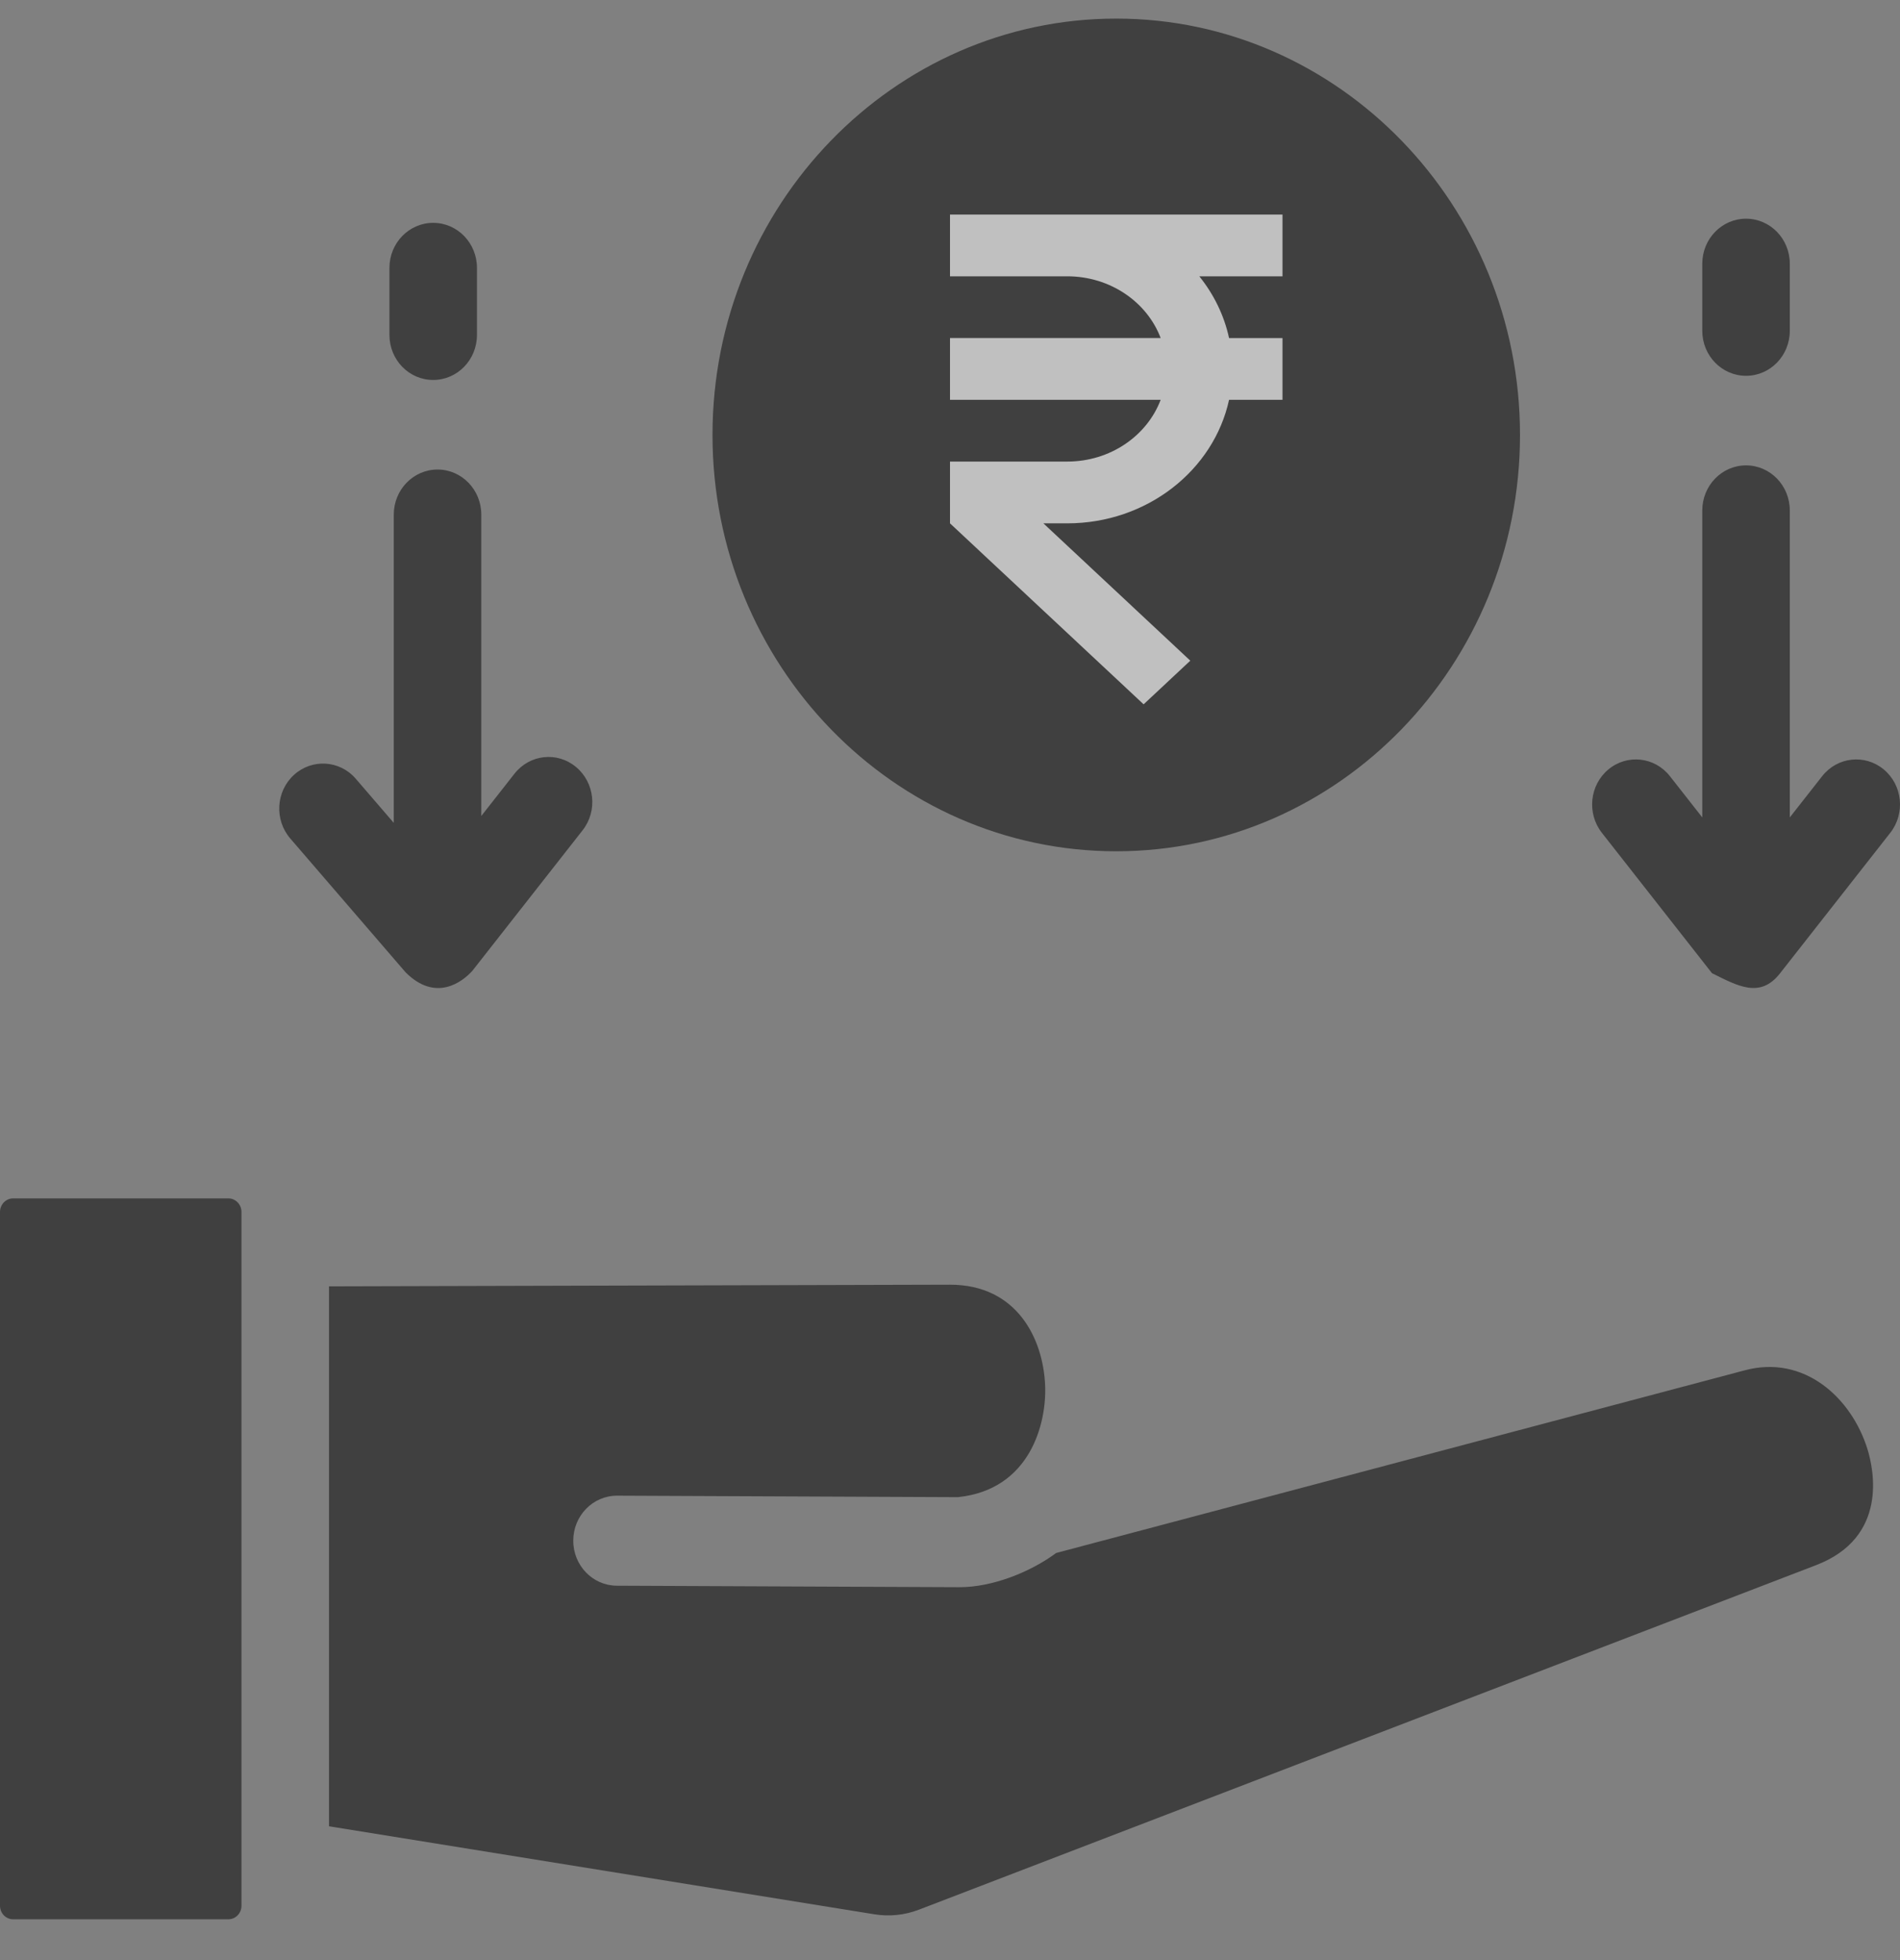
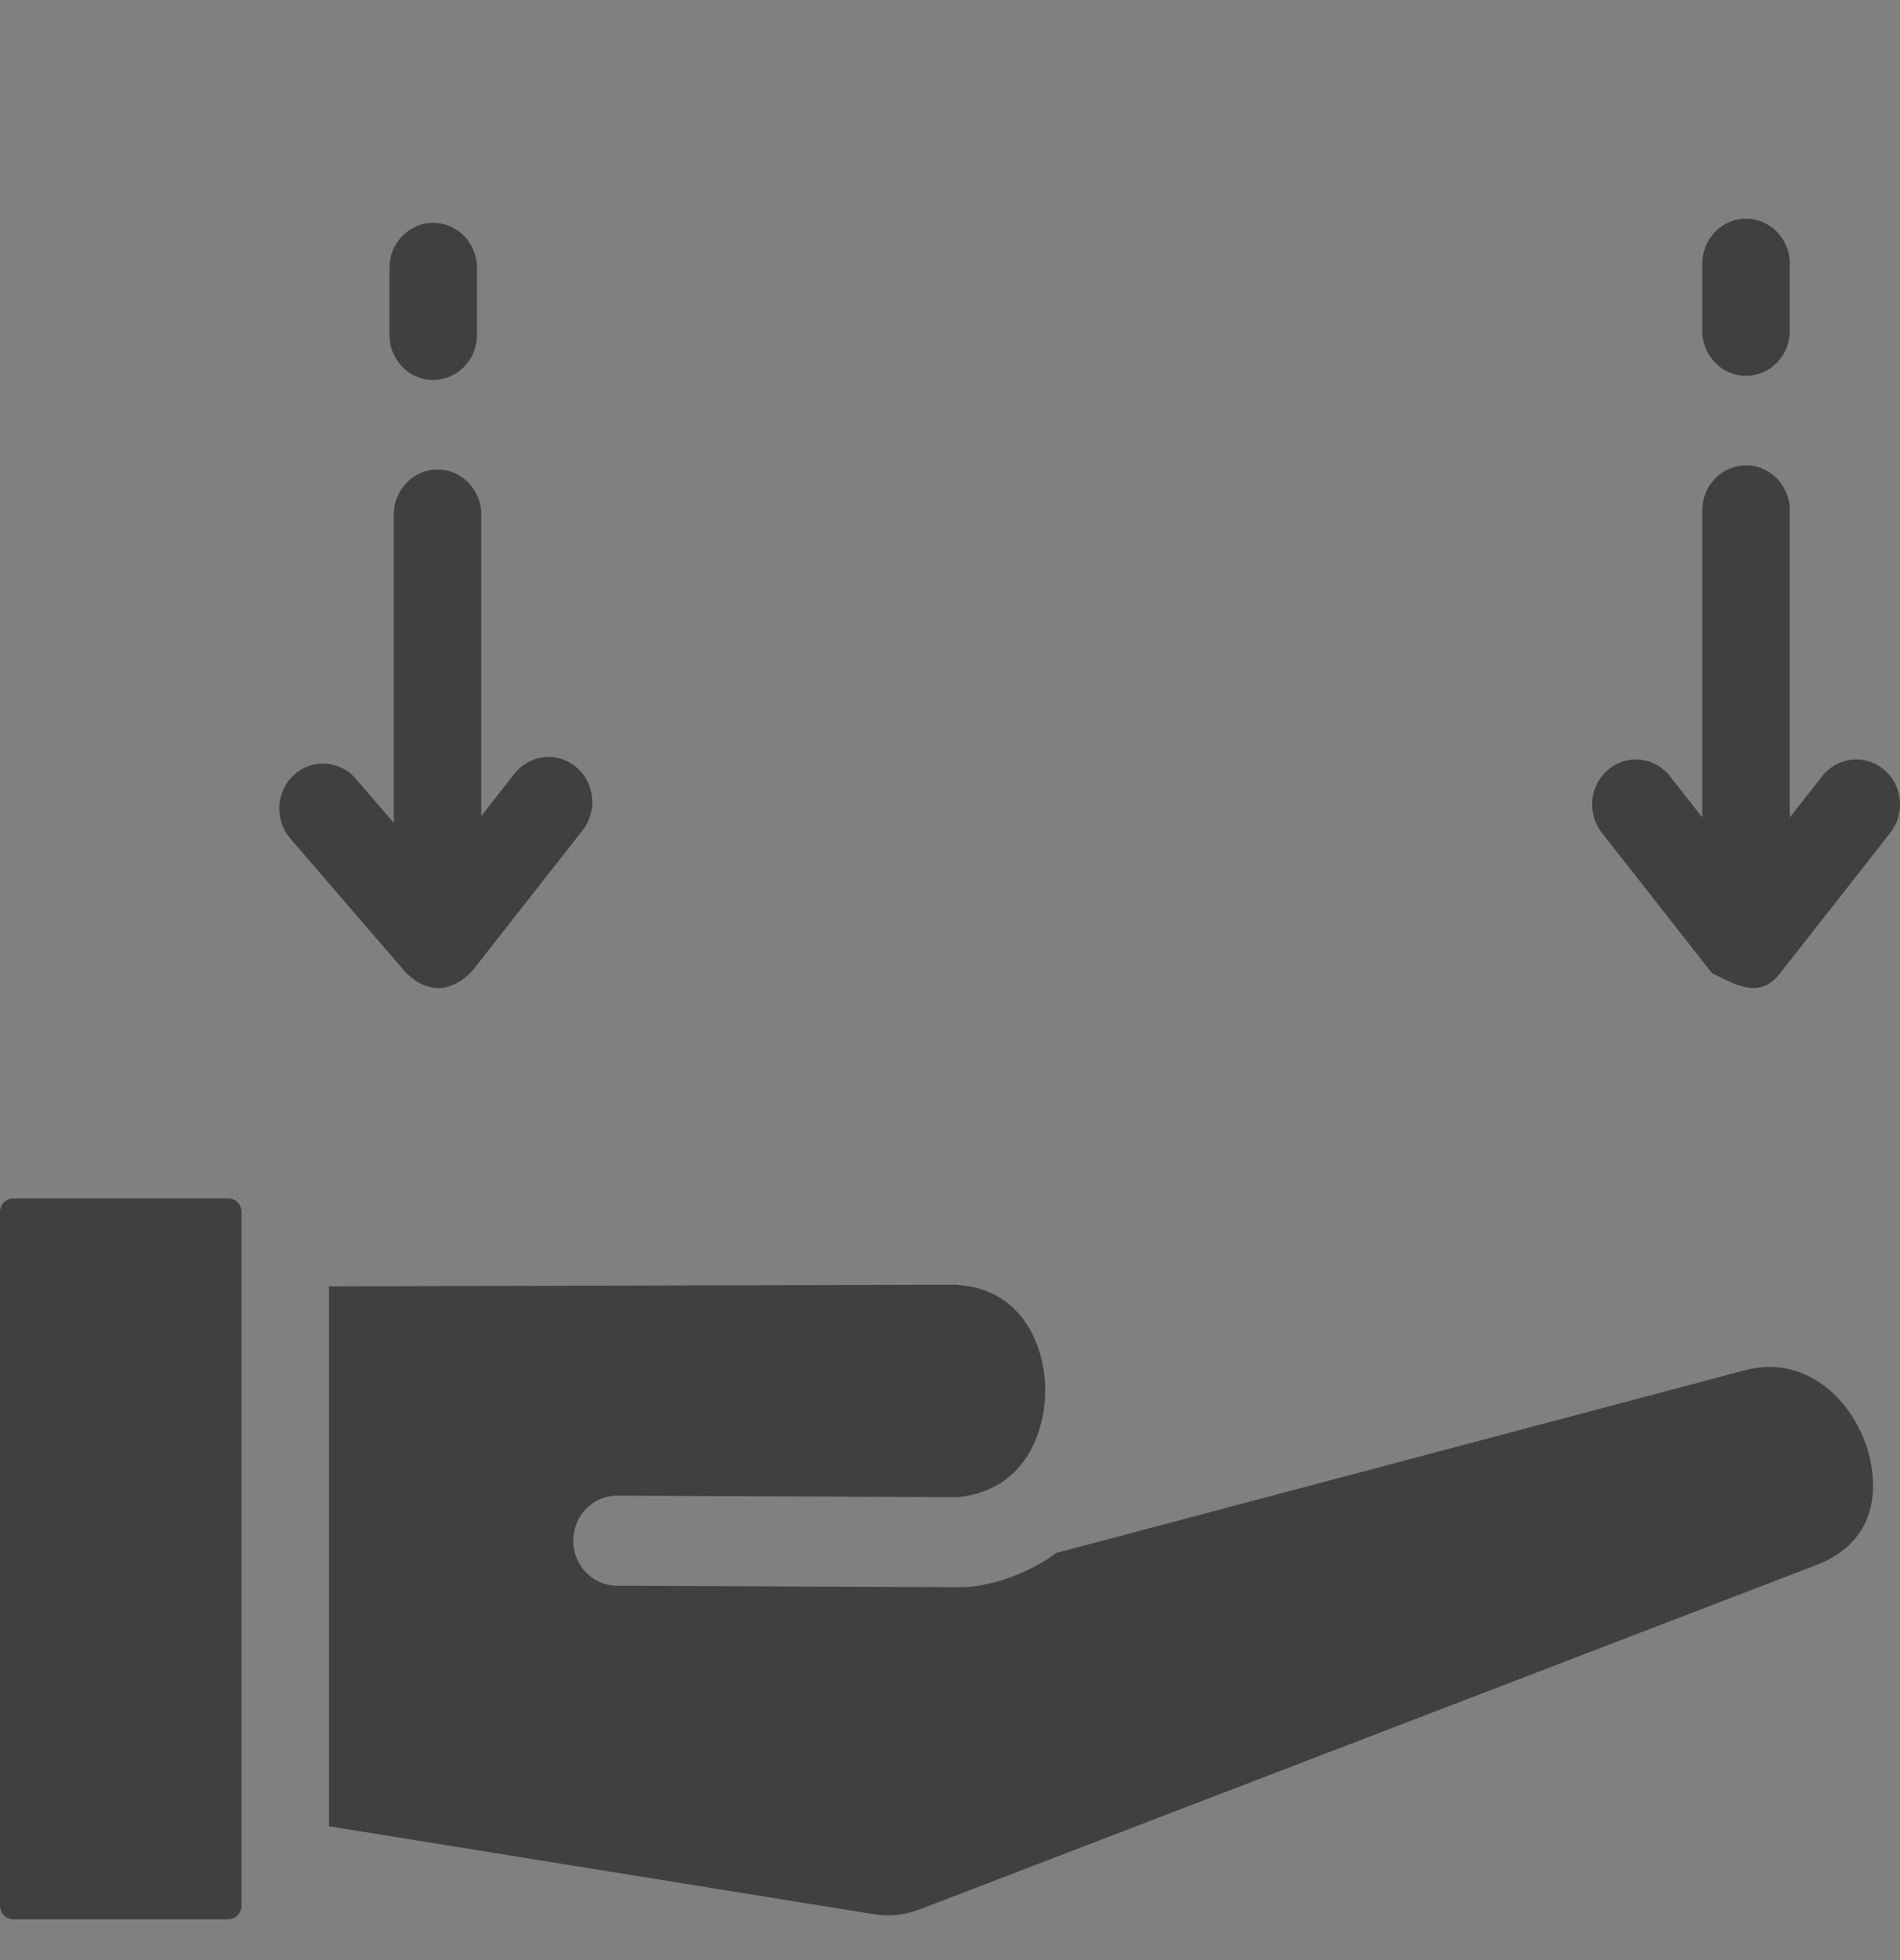
<svg xmlns="http://www.w3.org/2000/svg" width="32" height="33" viewBox="0 0 32 33" fill="none">
  <rect x="0" y="0" width="32" height="33" fill="#808080" stroke="none" />
  <g opacity="0.5">
    <path d="M3.846 20.176H0.221C0.099 20.176 0 20.279 0 20.405V32.084C0 32.211 0.099 32.313 0.221 32.313H3.846C3.968 32.313 4.067 32.211 4.067 32.084V20.405C4.067 20.279 3.968 20.176 3.846 20.176ZM29.38 23.072L17.788 26.146C17.347 26.473 16.708 26.722 16.162 26.722L10.389 26.697C9.981 26.695 9.653 26.355 9.655 25.936C9.656 25.518 9.986 25.181 10.392 25.181H10.395L16.133 25.206C17.35 25.08 17.63 23.966 17.602 23.322C17.569 22.54 17.129 21.629 16.001 21.629H15.995L5.541 21.657V30.747L14.727 32.229C14.979 32.27 15.238 32.243 15.477 32.151L30.586 26.351C31.805 25.883 31.557 24.74 31.453 24.401C31.185 23.534 30.386 22.799 29.38 23.072ZM7.956 16.344L9.812 13.979C10.068 13.653 10.018 13.176 9.701 12.913C9.385 12.649 8.921 12.7 8.665 13.026L8.106 13.738V8.664C8.106 8.245 7.776 7.905 7.369 7.905C6.962 7.905 6.632 8.245 6.632 8.664V13.854L5.992 13.111C5.721 12.797 5.256 12.769 4.951 13.046C4.646 13.324 4.619 13.804 4.889 14.117L6.832 16.371C7.339 16.877 7.787 16.532 7.956 16.344ZM7.296 6.397C7.703 6.397 8.033 6.058 8.033 5.639V4.51C8.033 4.091 7.703 3.752 7.296 3.752C6.889 3.752 6.559 4.091 6.559 4.51V5.639C6.559 6.058 6.888 6.397 7.296 6.397ZM31.726 12.954C31.409 12.691 30.945 12.742 30.689 13.068L30.144 13.762V8.594C30.144 8.175 29.814 7.835 29.407 7.835C29 7.835 28.67 8.175 28.67 8.594V13.762L28.125 13.068C27.87 12.742 27.405 12.691 27.089 12.954C26.772 13.217 26.723 13.694 26.978 14.02L28.834 16.385C29.262 16.595 29.642 16.82 29.981 16.385L31.837 14.02C32.092 13.694 32.043 13.217 31.726 12.954ZM29.407 6.327C29.814 6.327 30.144 5.988 30.144 5.569V4.44C30.144 4.021 29.814 3.682 29.407 3.682C29 3.682 28.67 4.021 28.67 4.44V5.569C28.67 5.988 29 6.327 29.407 6.327Z" fill="black" />
-     <path d="M25.6 7.323C25.6 11.188 22.549 14.332 18.8 14.332C15.05 14.332 12 11.188 12 7.323C12 3.458 15.05 0.313 18.8 0.313C22.549 0.313 25.6 3.458 25.6 7.323Z" fill="black" />
-     <path d="M21.6 3.612H16V4.652H17.975C18.7 4.652 19.319 5.086 19.548 5.691H16V6.731H19.548C19.319 7.337 18.7 7.771 17.975 7.771H16V8.811L19.261 11.858L20.047 11.123L17.573 8.811H17.975C19.318 8.811 20.442 7.917 20.7 6.731H21.6V5.692H20.7C20.617 5.308 20.442 4.954 20.199 4.652H21.6V3.612Z" fill="white" />
  </g>
</svg>